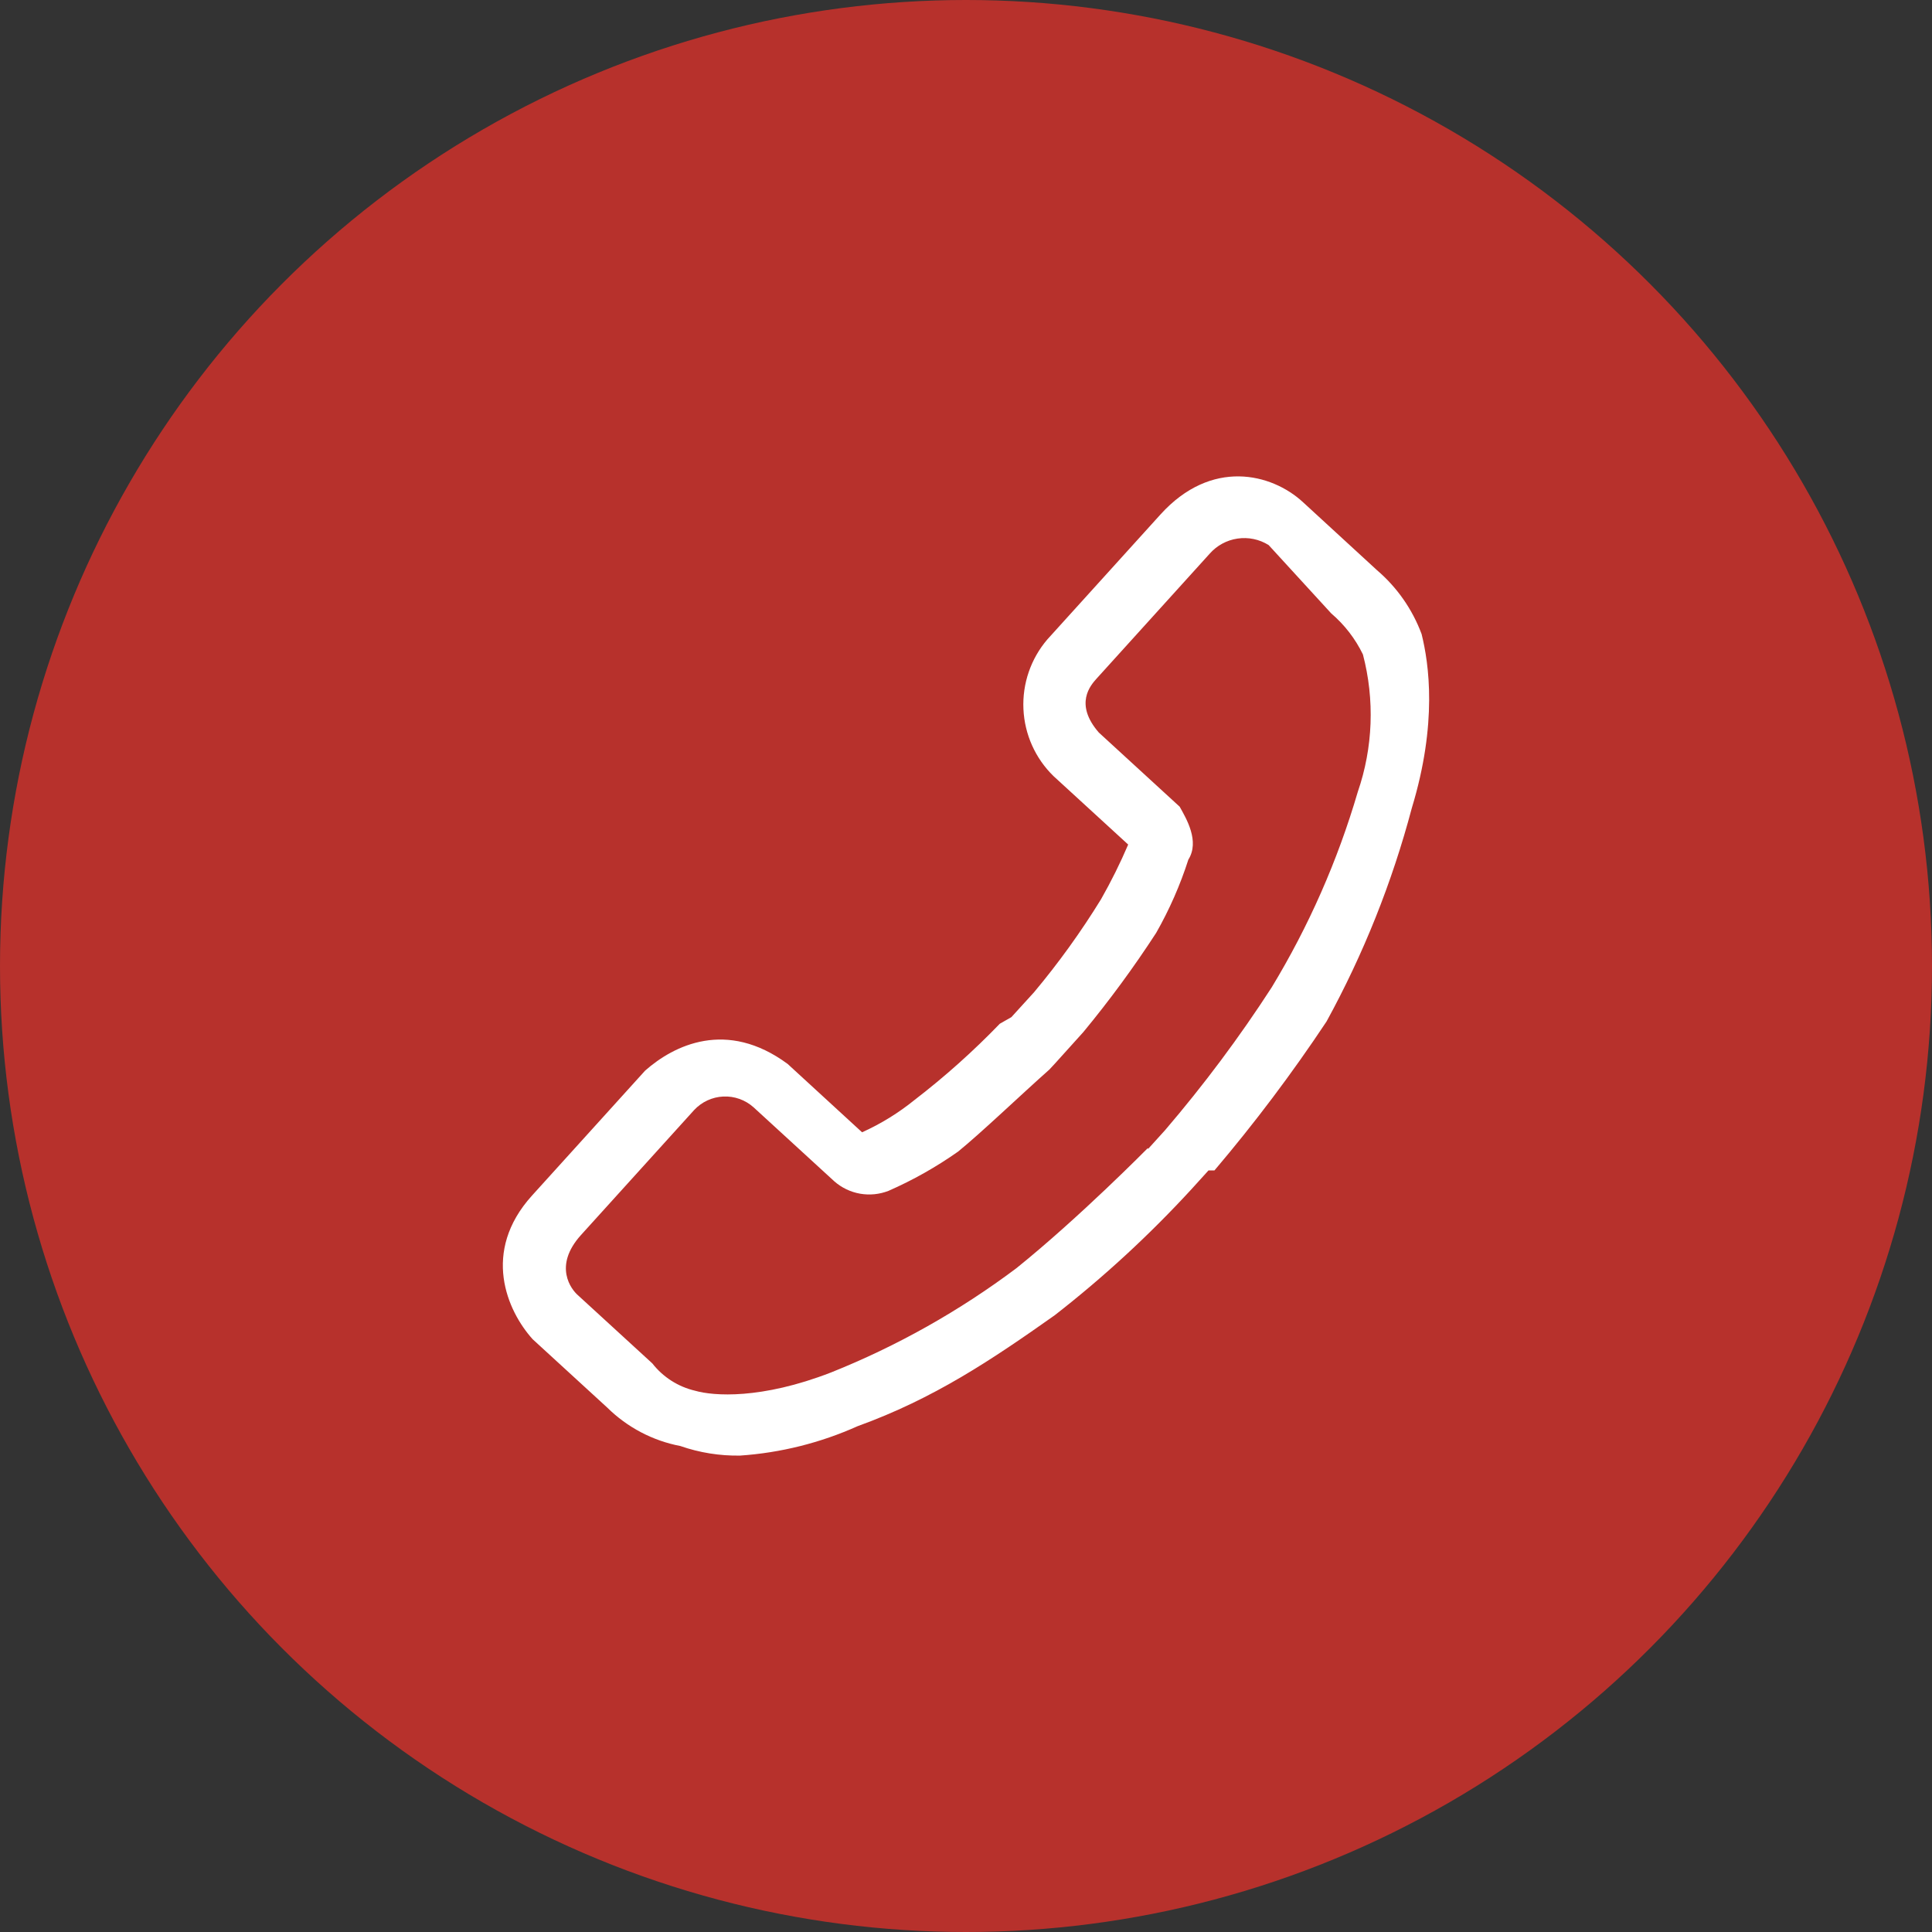
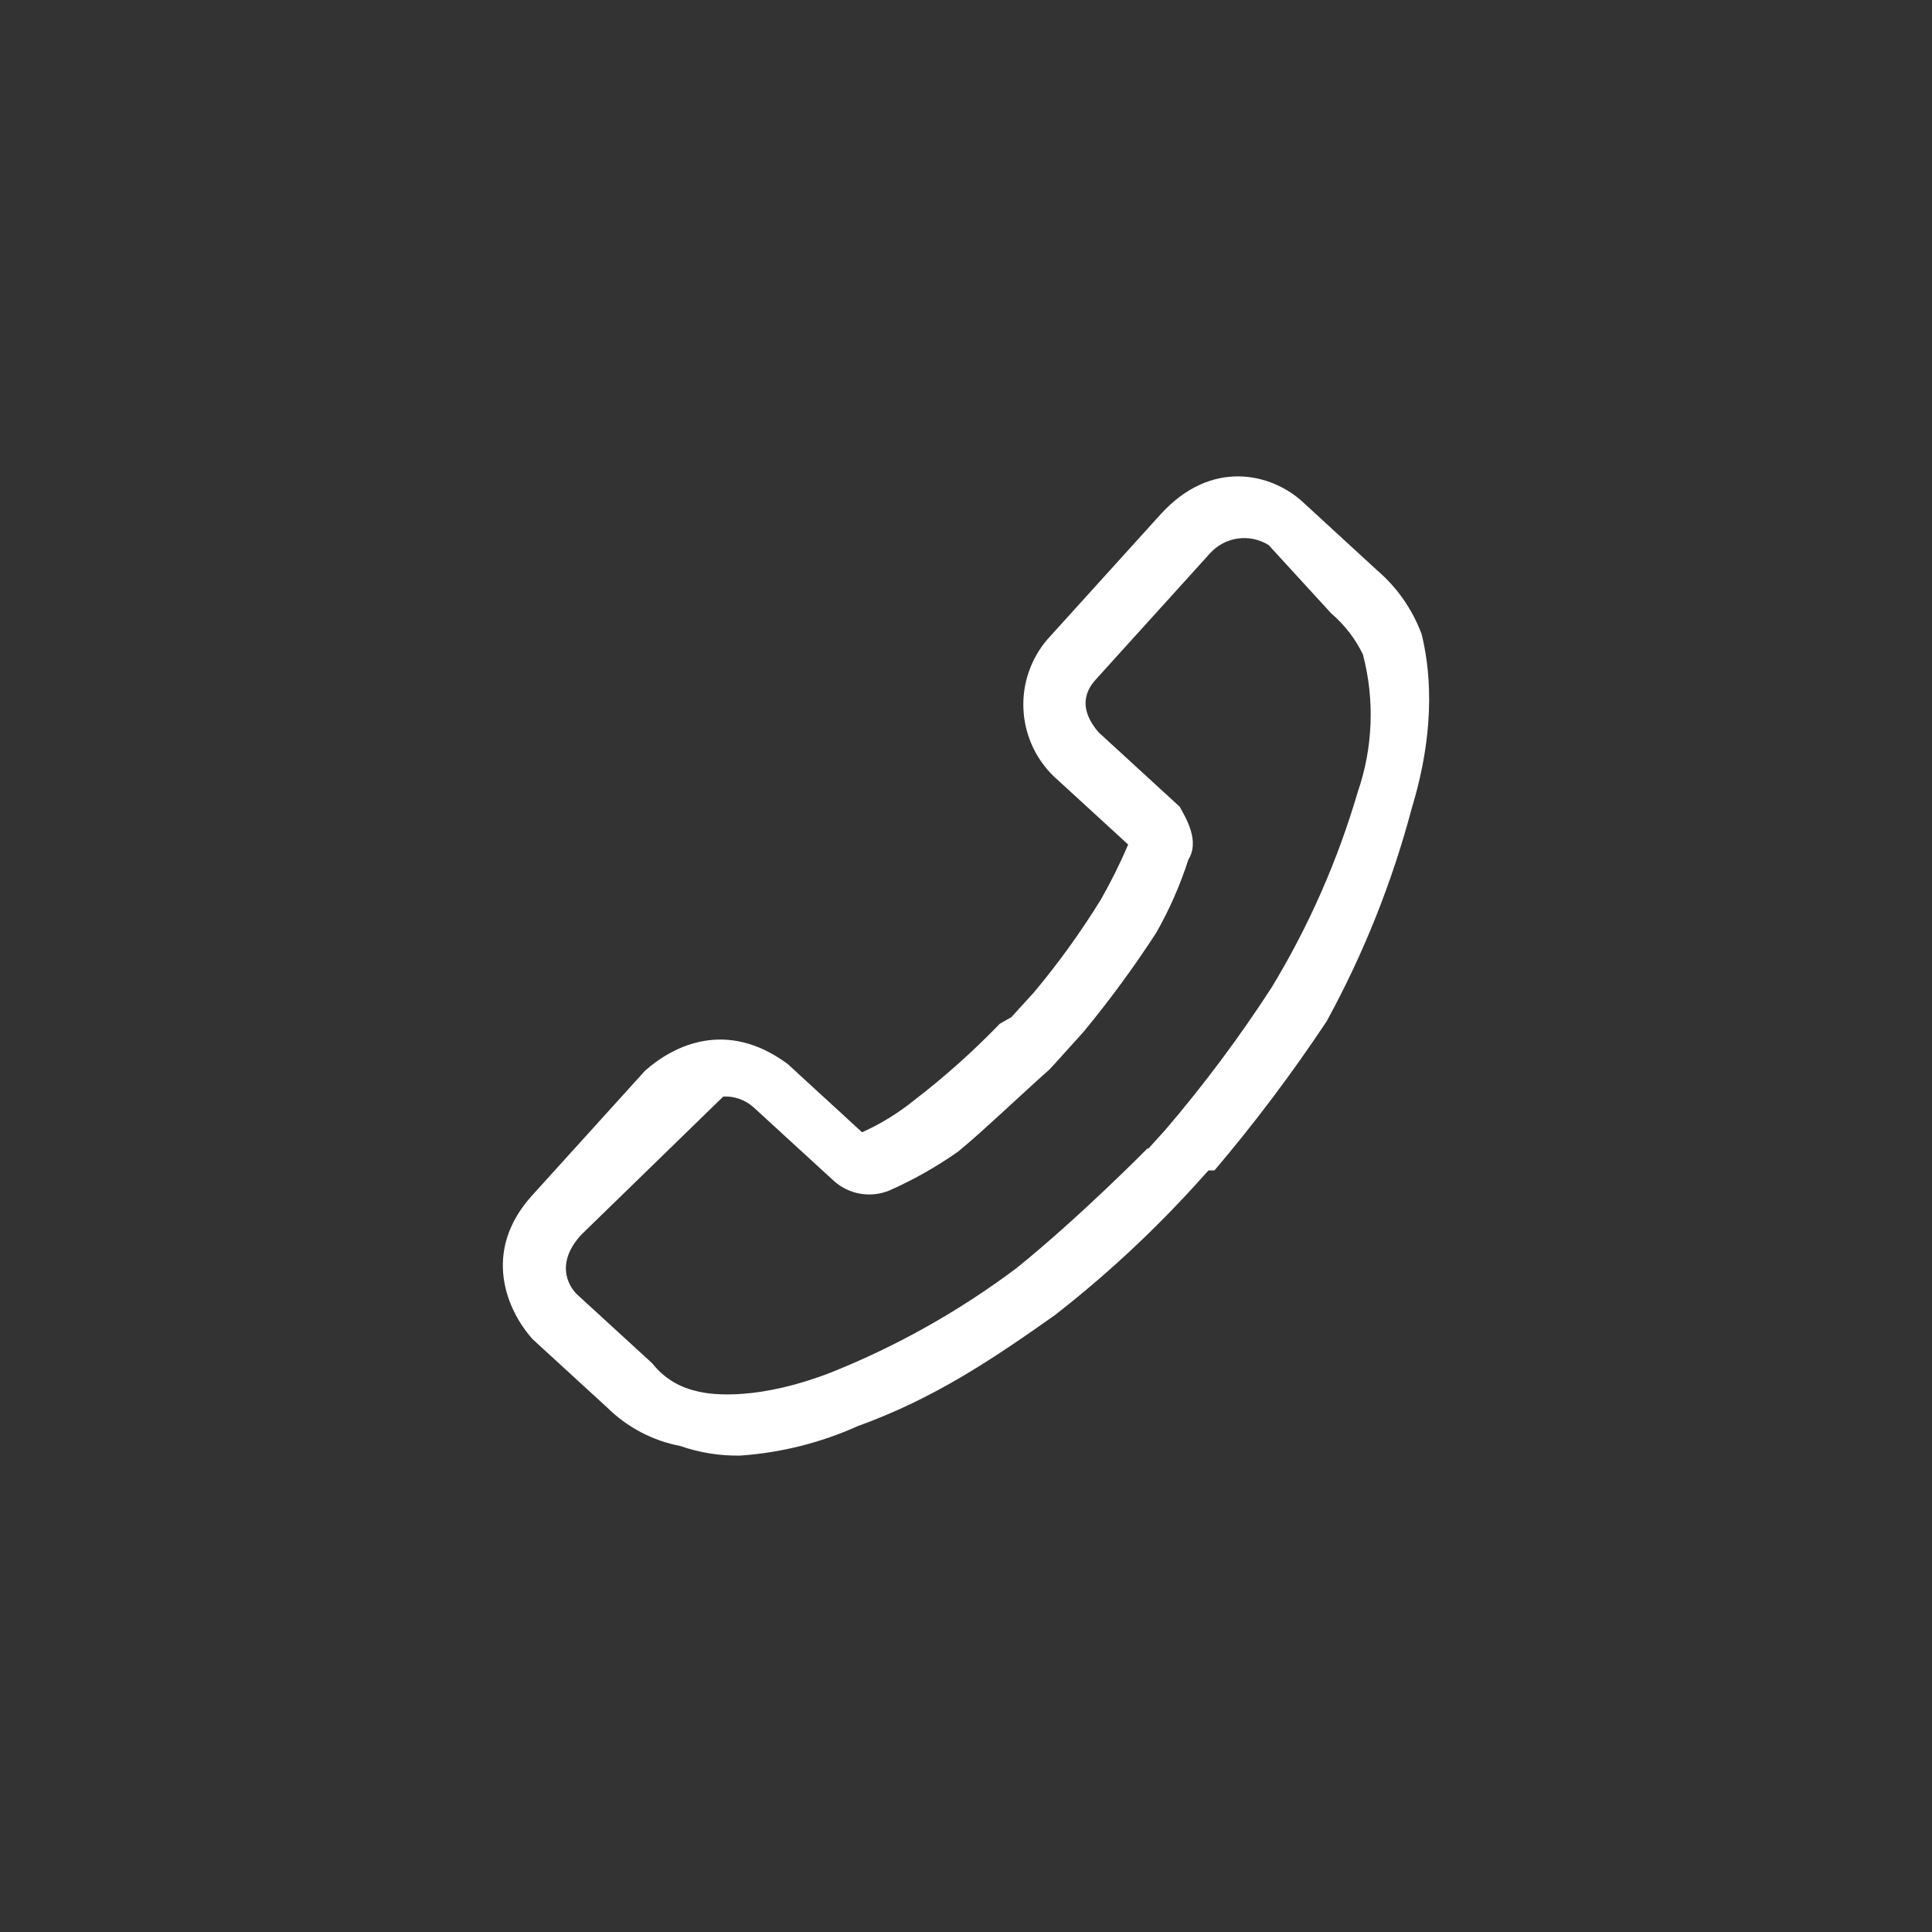
<svg xmlns="http://www.w3.org/2000/svg" width="73" height="73" viewBox="0 0 73 73" fill="none">
  <rect x="0" y="0" width="73" height="73" fill="#333333" stroke="none" />
-   <circle cx="36.5" cy="36.5" r="36.5" fill="#B7312C" />
-   <path d="M25.705 54.637C24.663 54.438 23.702 53.933 22.944 53.185L20.126 50.602C19.161 49.532 18.18 47.3 20.1 45.176L24.376 40.453C25.459 39.497 27.455 38.5 29.76 40.2L32.573 42.783C33.285 42.463 33.952 42.051 34.559 41.559C35.701 40.681 36.777 39.719 37.778 38.681L38.214 38.433L39.071 37.492C39.998 36.385 40.844 35.21 41.602 33.978C41.982 33.31 42.325 32.62 42.628 31.911L39.81 29.328C39.122 28.66 38.714 27.753 38.67 26.791C38.626 25.83 38.95 24.889 39.574 24.16L43.85 19.437C45.775 17.314 48.043 17.887 49.219 18.962L52.031 21.546C52.787 22.193 53.367 23.023 53.715 23.959C53.992 25.075 54.321 27.323 53.345 30.532C52.6 33.342 51.518 36.051 50.122 38.598C48.821 40.556 47.407 42.435 45.887 44.225H45.662L45.02 44.933C43.431 46.662 41.702 48.256 39.851 49.697C37.454 51.392 35.278 52.849 32.404 53.888C31 54.518 29.497 54.894 27.964 54.999C27.196 55.012 26.431 54.889 25.705 54.637ZM43.383 43.409L44.024 42.701C45.483 40.996 46.828 39.196 48.048 37.311C49.449 35.002 50.543 32.517 51.303 29.922C51.88 28.249 51.947 26.441 51.498 24.729C51.21 24.134 50.803 23.607 50.302 23.179L47.935 20.595C47.584 20.376 47.168 20.289 46.759 20.35C46.35 20.41 45.976 20.614 45.703 20.926L41.427 25.649C41.217 25.886 40.575 26.594 41.519 27.679L44.573 30.48C44.825 30.93 45.338 31.787 44.902 32.48C44.593 33.443 44.185 34.371 43.685 35.249C42.84 36.55 41.921 37.801 40.934 38.996L39.867 40.179L39.651 40.412C38.573 41.368 37.085 42.794 36.202 43.512C35.377 44.093 34.497 44.59 33.574 44.995C33.231 45.129 32.859 45.166 32.497 45.103C32.135 45.039 31.797 44.877 31.521 44.633L28.472 41.838C28.158 41.558 27.748 41.412 27.329 41.432C26.911 41.451 26.516 41.634 26.229 41.941L21.953 46.664C20.885 47.847 21.599 48.731 21.83 48.933L24.648 51.516C25.056 52.037 25.628 52.401 26.27 52.55C26.952 52.746 28.754 52.886 31.403 51.857C33.9 50.858 36.255 49.532 38.409 47.915C40.796 45.992 43.367 43.383 43.367 43.383L43.383 43.409Z" fill="white" />
+   <path d="M25.705 54.637C24.663 54.438 23.702 53.933 22.944 53.185L20.126 50.602C19.161 49.532 18.18 47.3 20.1 45.176L24.376 40.453C25.459 39.497 27.455 38.5 29.76 40.2L32.573 42.783C33.285 42.463 33.952 42.051 34.559 41.559C35.701 40.681 36.777 39.719 37.778 38.681L38.214 38.433L39.071 37.492C39.998 36.385 40.844 35.21 41.602 33.978C41.982 33.31 42.325 32.62 42.628 31.911L39.81 29.328C39.122 28.66 38.714 27.753 38.67 26.791C38.626 25.83 38.95 24.889 39.574 24.16L43.85 19.437C45.775 17.314 48.043 17.887 49.219 18.962L52.031 21.546C52.787 22.193 53.367 23.023 53.715 23.959C53.992 25.075 54.321 27.323 53.345 30.532C52.6 33.342 51.518 36.051 50.122 38.598C48.821 40.556 47.407 42.435 45.887 44.225H45.662L45.02 44.933C43.431 46.662 41.702 48.256 39.851 49.697C37.454 51.392 35.278 52.849 32.404 53.888C31 54.518 29.497 54.894 27.964 54.999C27.196 55.012 26.431 54.889 25.705 54.637ZM43.383 43.409L44.024 42.701C45.483 40.996 46.828 39.196 48.048 37.311C49.449 35.002 50.543 32.517 51.303 29.922C51.88 28.249 51.947 26.441 51.498 24.729C51.21 24.134 50.803 23.607 50.302 23.179L47.935 20.595C47.584 20.376 47.168 20.289 46.759 20.35C46.35 20.41 45.976 20.614 45.703 20.926L41.427 25.649C41.217 25.886 40.575 26.594 41.519 27.679L44.573 30.48C44.825 30.93 45.338 31.787 44.902 32.48C44.593 33.443 44.185 34.371 43.685 35.249C42.84 36.55 41.921 37.801 40.934 38.996L39.867 40.179L39.651 40.412C38.573 41.368 37.085 42.794 36.202 43.512C35.377 44.093 34.497 44.59 33.574 44.995C33.231 45.129 32.859 45.166 32.497 45.103C32.135 45.039 31.797 44.877 31.521 44.633L28.472 41.838C28.158 41.558 27.748 41.412 27.329 41.432L21.953 46.664C20.885 47.847 21.599 48.731 21.83 48.933L24.648 51.516C25.056 52.037 25.628 52.401 26.27 52.55C26.952 52.746 28.754 52.886 31.403 51.857C33.9 50.858 36.255 49.532 38.409 47.915C40.796 45.992 43.367 43.383 43.367 43.383L43.383 43.409Z" fill="white" />
</svg>